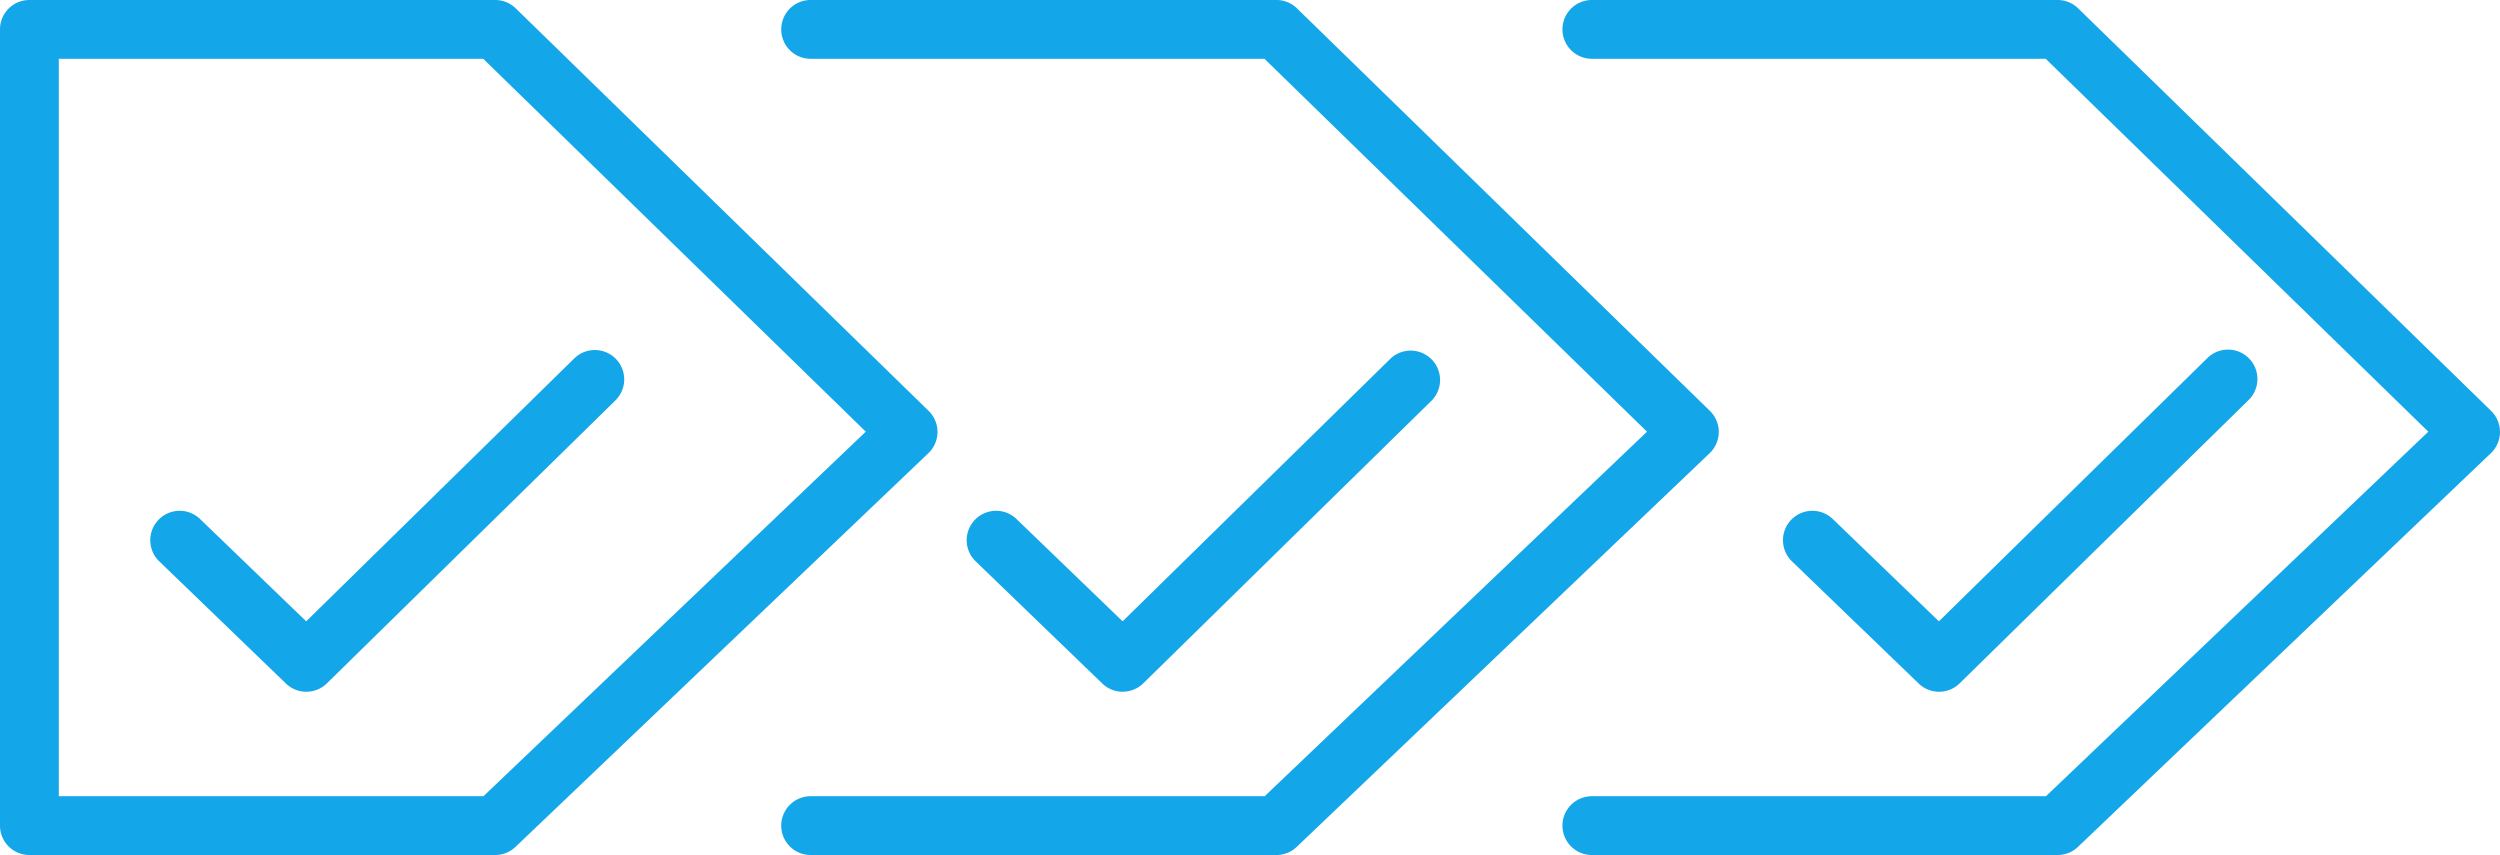
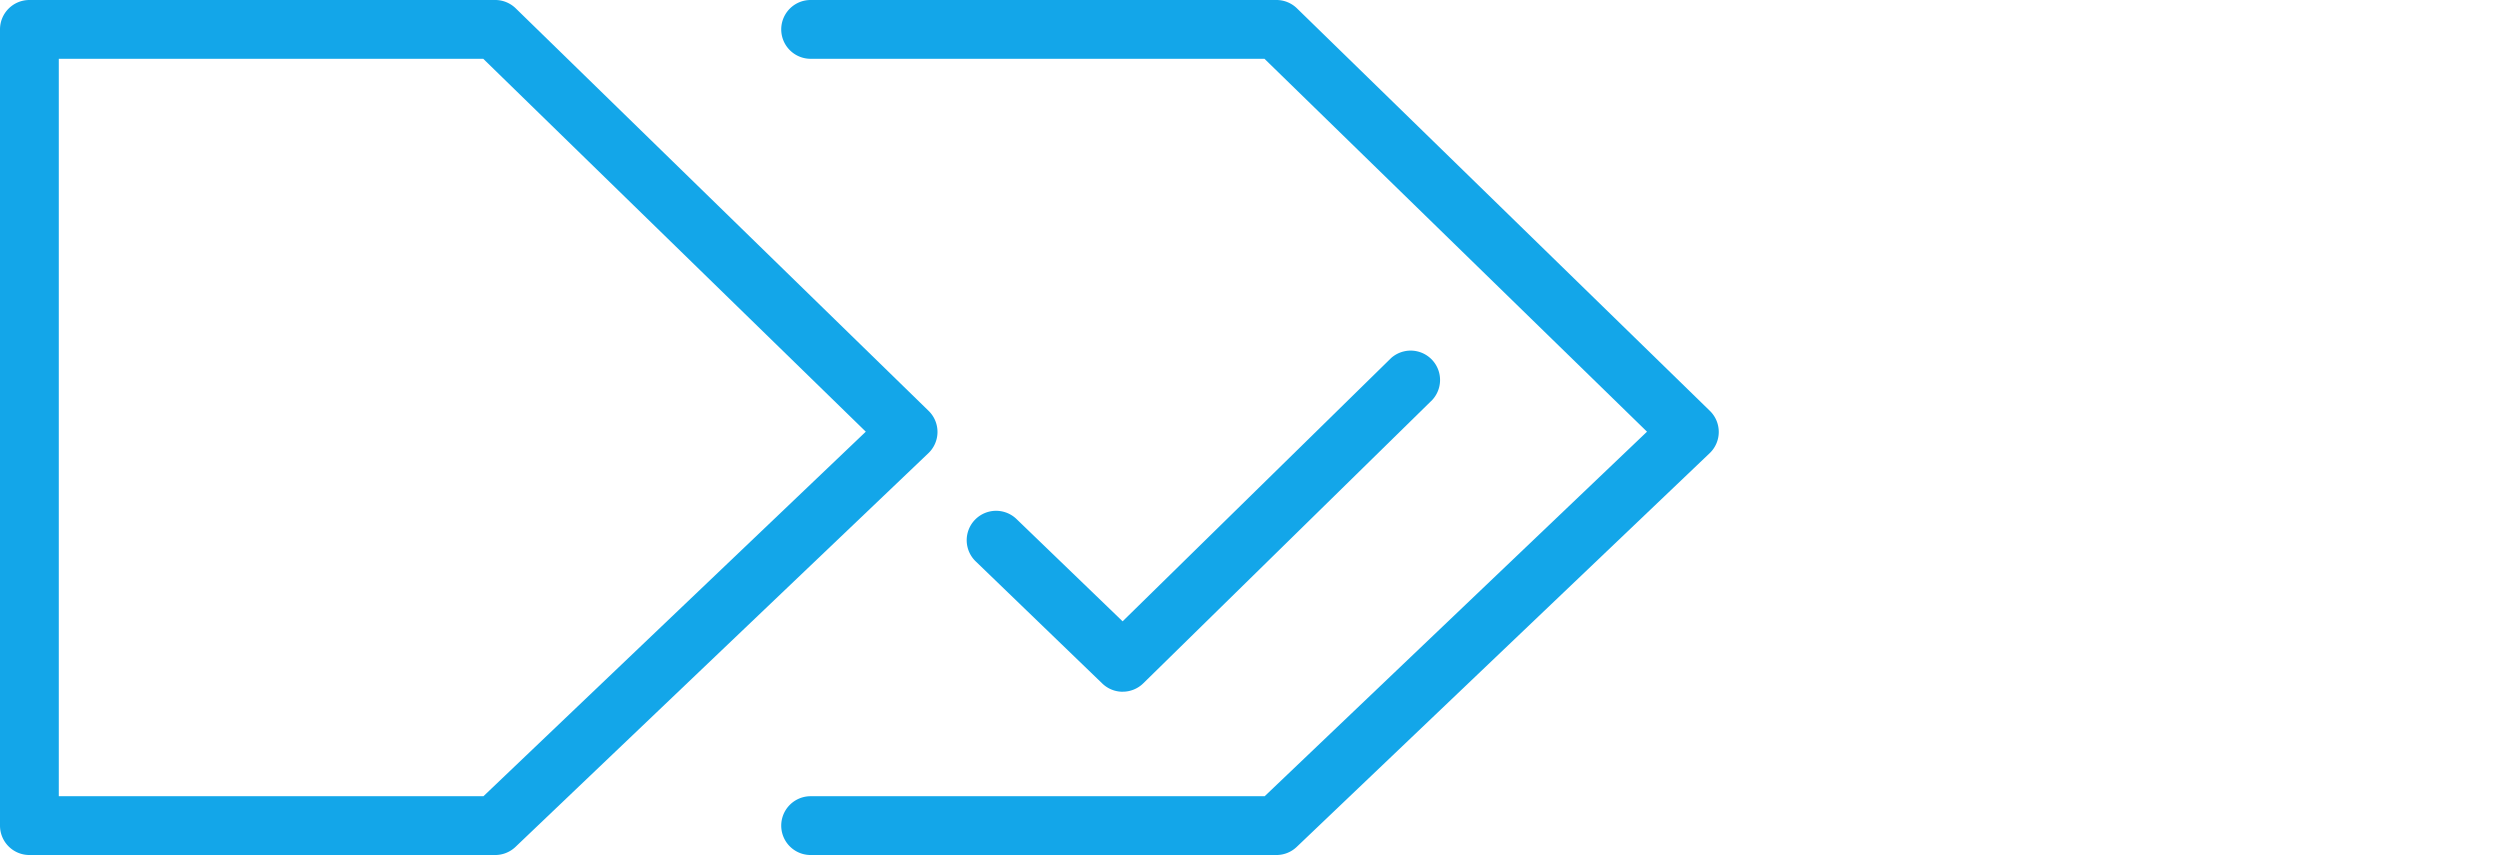
<svg xmlns="http://www.w3.org/2000/svg" id="Collaboration_expansion" data-name="Collaboration expansion" width="209.721" height="71.726" viewBox="0 0 209.721 71.726">
  <defs>
    <clipPath id="clip-path">
      <rect id="Rectangle_2070" data-name="Rectangle 2070" width="209.721" height="71.726" fill="#13a6e9" />
    </clipPath>
  </defs>
  <g id="Group_5911" data-name="Group 5911" clip-path="url(#clip-path)">
-     <path id="Path_20298" data-name="Path 20298" d="M200.983,71.726H161.906a2.466,2.466,0,0,1,0-4.932H200l32.075-30.58L199.979,4.932H161.906a2.466,2.466,0,0,1,0-4.932h39.076A2.467,2.467,0,0,1,202.7.7l34.641,33.767a2.465,2.465,0,0,1-.019,3.551L202.684,71.044a2.466,2.466,0,0,1-1.7.682" transform="translate(-28.368)" fill="#13a6e9" />
    <path id="Path_20299" data-name="Path 20299" d="M121.263,71.726H82.186a2.466,2.466,0,1,1,0-4.932h38.089l32.074-30.58L120.259,4.932H82.186a2.466,2.466,0,1,1,0-4.932h39.076a2.467,2.467,0,0,1,1.721.7l34.64,33.767a2.465,2.465,0,0,1-.019,3.551L122.964,71.044a2.466,2.466,0,0,1-1.7.682" transform="translate(-14.184)" fill="#13a6e9" />
    <path id="Path_20300" data-name="Path 20300" d="M41.542,71.726H2.466A2.466,2.466,0,0,1,0,69.26V2.466A2.466,2.466,0,0,1,2.466,0H41.542a2.467,2.467,0,0,1,1.721.7L77.9,34.467a2.466,2.466,0,0,1-.02,3.551L43.244,71.044a2.469,2.469,0,0,1-1.7.682M4.932,66.794H40.555L72.63,36.213,40.539,4.932H4.932Z" fill="#13a6e9" />
-     <path id="Path_20301" data-name="Path 20301" d="M28.426,64.377a2.459,2.459,0,0,1-1.712-.691L16.09,53.44a2.466,2.466,0,0,1,3.425-3.55l8.9,8.58L50.938,36.381A2.466,2.466,0,0,1,54.392,39.9L30.153,63.672a2.459,2.459,0,0,1-1.727.705" transform="translate(-2.729 -6.348)" fill="#13a6e9" />
    <path id="Path_20302" data-name="Path 20302" d="M111.732,64.377a2.459,2.459,0,0,1-1.712-.691L99.4,53.44a2.466,2.466,0,0,1,3.425-3.55l8.9,8.58,22.528-22.089A2.466,2.466,0,0,1,137.7,39.9l-24.24,23.769a2.459,2.459,0,0,1-1.727.705" transform="translate(-17.551 -6.348)" fill="#13a6e9" />
-     <path id="Path_20303" data-name="Path 20303" d="M195.04,64.377a2.459,2.459,0,0,1-1.712-.691L182.7,53.44a2.466,2.466,0,0,1,3.425-3.55l8.9,8.58,22.528-22.089a2.466,2.466,0,0,1,3.454,3.522l-24.24,23.769a2.459,2.459,0,0,1-1.727.705" transform="translate(-32.374 -6.348)" fill="#13a6e9" />
  </g>
</svg>